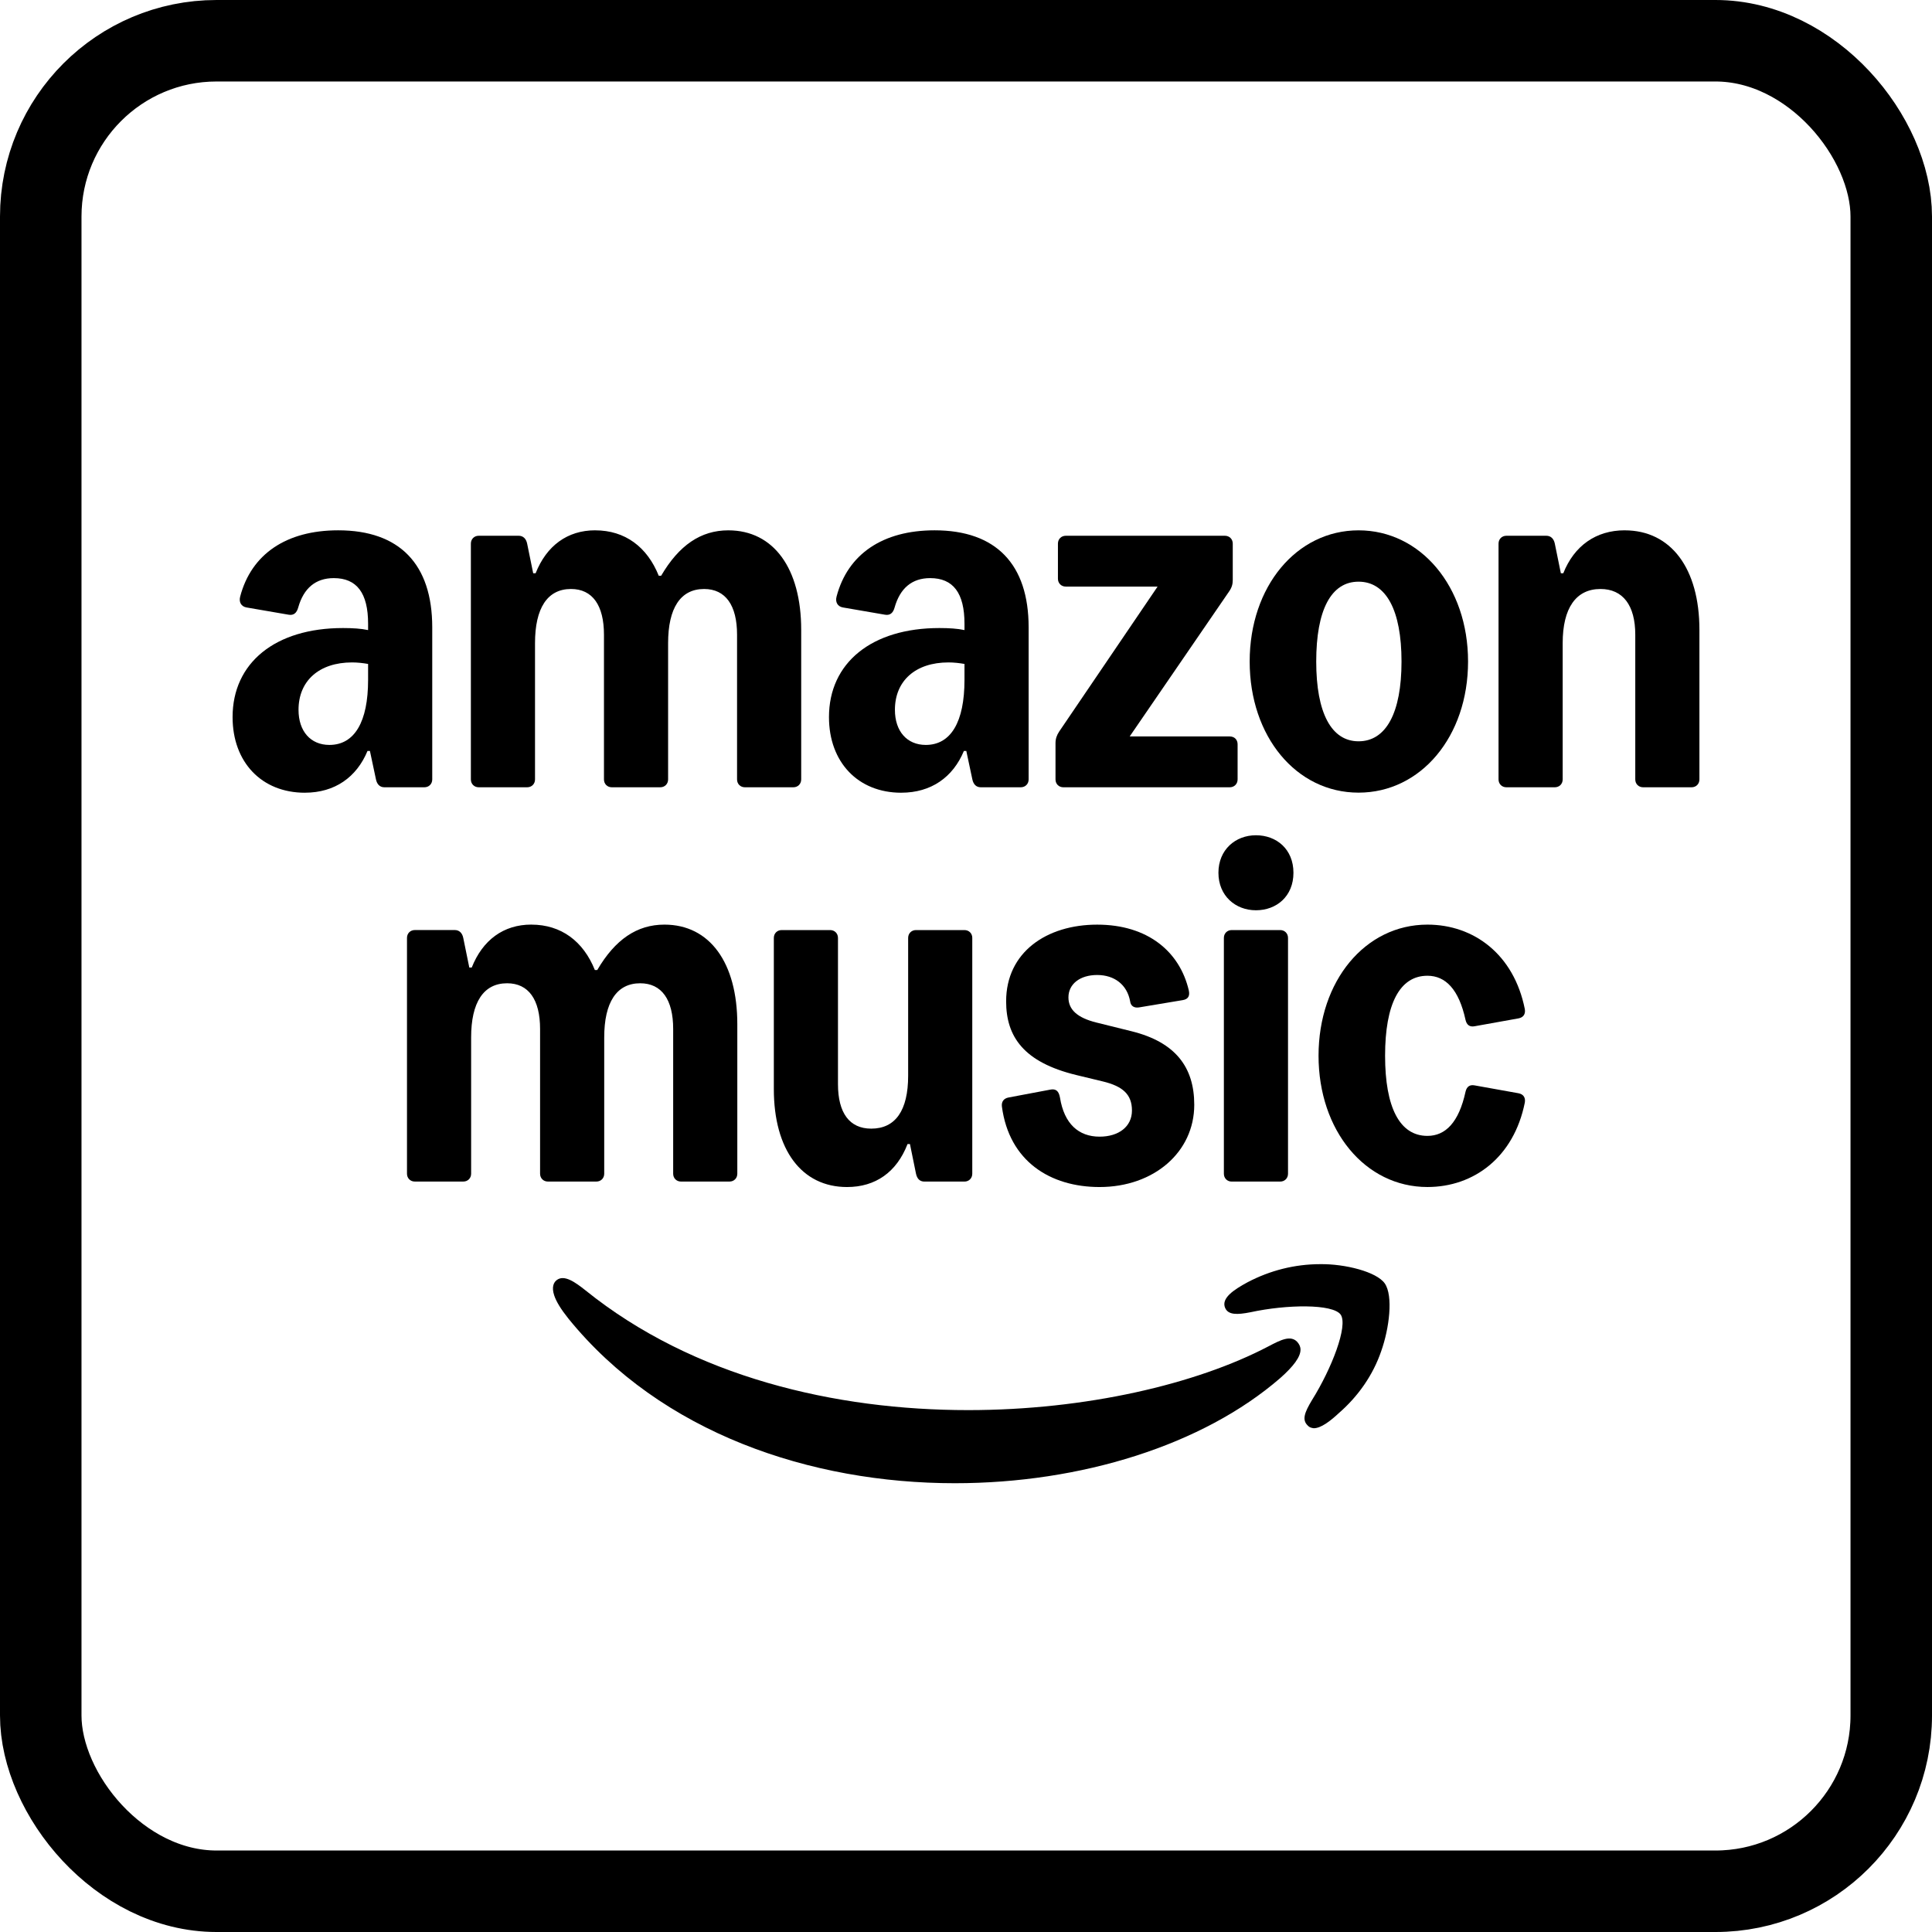
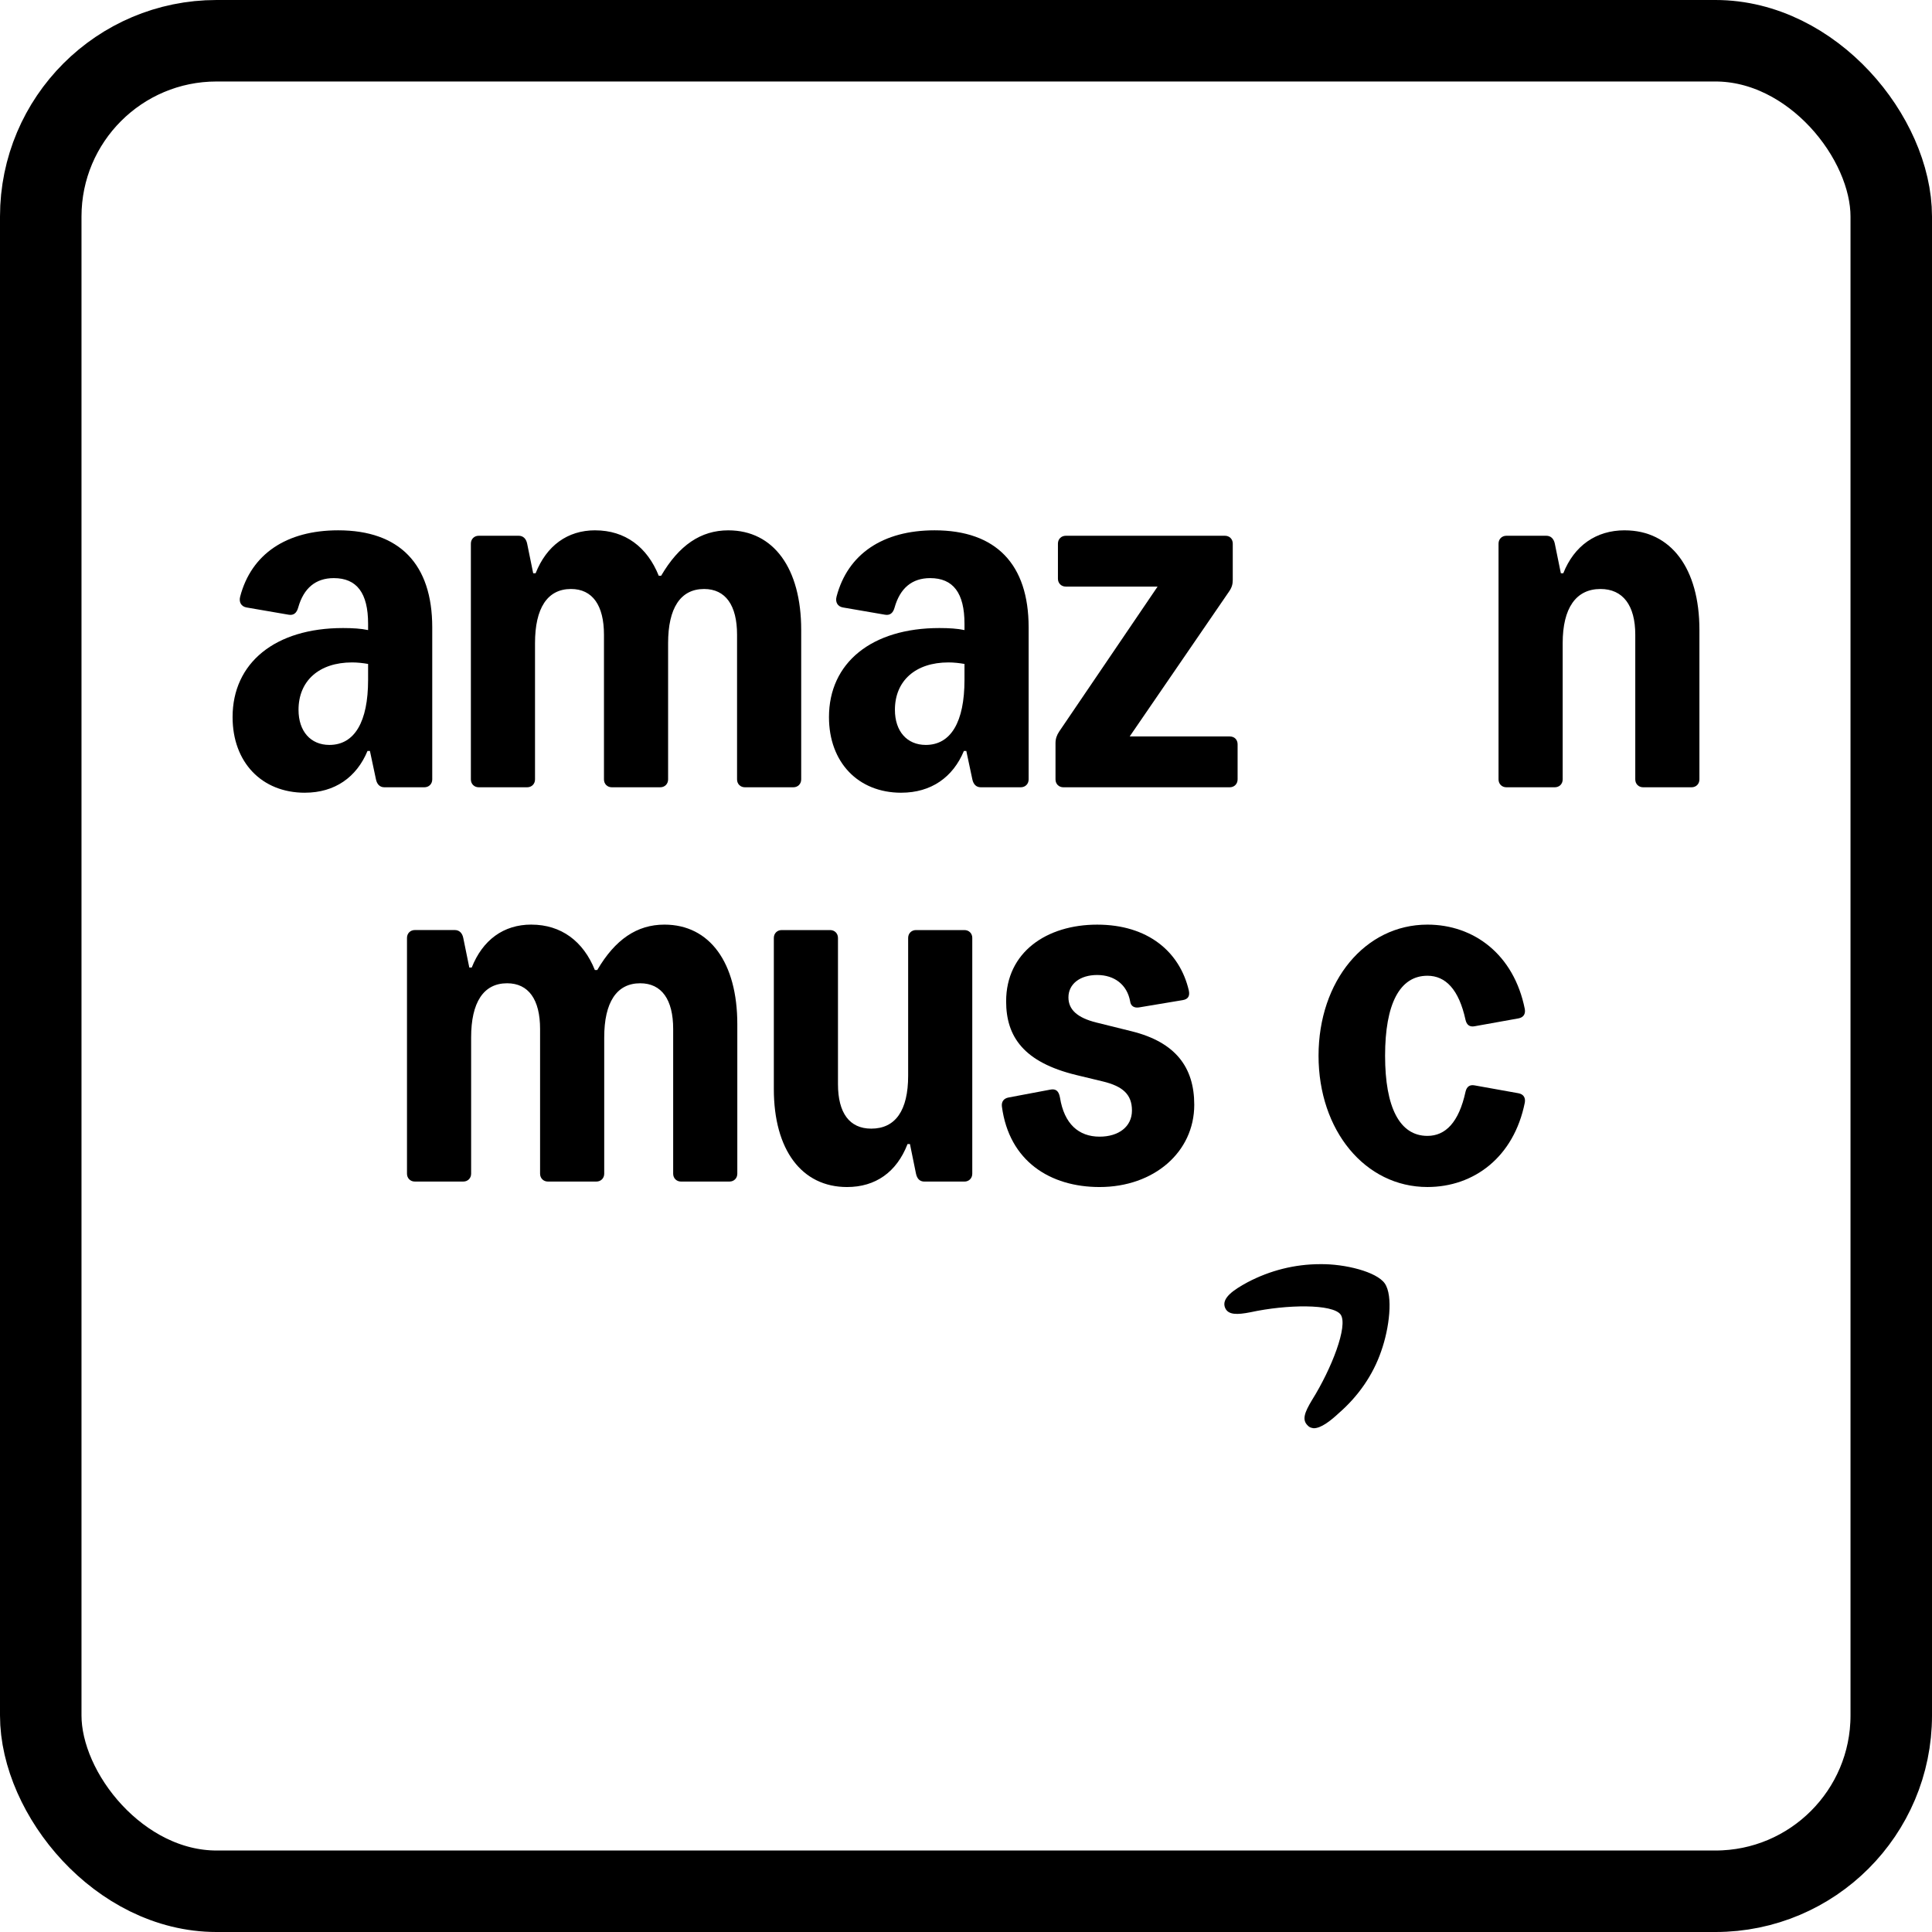
<svg xmlns="http://www.w3.org/2000/svg" id="Layer_2" data-name="Layer 2" viewBox="0 0 900.87 900.87">
  <defs>
    <style>
      .cls-1 {
        fill: none;
        stroke: #000;
        stroke-miterlimit: 10;
        stroke-width: 38px;
      }
    </style>
  </defs>
  <g id="Layer_1-2" data-name="Layer 1">
    <g>
      <g>
        <g>
          <path d="M247.75,431.14c13.96,0,24.26,7.79,29.62,21.16h1.13c8.32-14.21,18.48-21.16,31.31-21.16,21.15,0,33.99,17.77,33.99,46.4v69.74c0,2.12-1.55,3.67-3.67,3.67h-22.57c-2.12,0-3.67-1.55-3.67-3.67v-67.49c0-13.68-5.36-21.3-15.37-21.3-11,0-16.78,8.89-16.78,25.25v63.54c0,2.12-1.55,3.67-3.67,3.67h-22.57c-2.12,0-3.67-1.55-3.67-3.67v-67.49c0-13.68-5.36-21.3-15.37-21.3-11,0-16.78,8.89-16.78,25.25v63.54c0,2.12-1.55,3.67-3.67,3.67h-22.57c-2.12,0-3.67-1.55-3.67-3.67v-109.94c0-2.12,1.55-3.67,3.67-3.67h18.62c2.12,0,3.49,1.41,3.95,3.67l2.82,13.82h1.13c5.08-12.83,14.81-20.03,27.78-20.03Z" />
          <path d="M453.36,437.35v109.94c0,2.12-1.55,3.67-3.67,3.67h-18.62c-2.26,0-3.46-1.41-3.95-3.67l-2.82-13.82h-1.13c-5.08,13.12-14.95,20.03-28.21,20.03-21.16,0-34.13-17.35-34.13-45.7v-70.45c0-2.12,1.55-3.67,3.67-3.67h22.57c2.12,0,3.67,1.55,3.67,3.67v68.19c0,13.4,5.36,20.73,15.51,20.73,11.28,0,17.21-8.46,17.21-24.68v-64.24c0-2.12,1.55-3.67,3.67-3.67h22.57c2.12,0,3.67,1.55,3.67,3.67Z" />
          <path d="M526.97,466.9c-1.41-7.76-7.33-12.27-15.37-12.27s-13.4,4.23-13.4,10.44c0,5.78,4.23,9.52,12.98,11.71l16.5,4.09c20.45,5.08,29.19,16.78,29.19,34.27,0,22.14-18.9,38.36-44.14,38.36-22.99,0-42.17-11.99-45.55-37.52-.28-2.26.85-3.81,3.1-4.23l19.46-3.67c2.54-.49,3.95.56,4.51,3.67,1.97,12.34,8.74,18.26,18.48,18.26,8.89,0,15.09-4.65,15.09-12.2s-4.37-11.32-13.54-13.54l-12.27-2.96c-24.82-5.99-32.86-18.05-32.86-34.41,0-22.92,18.9-35.75,42.45-35.75s38.5,12.55,42.73,30.68c.56,2.54-.28,4.09-2.82,4.51l-20.31,3.39c-2.26.39-3.95-.56-4.23-2.82Z" />
-           <path d="M585.63,389.47c9.59,0,17.49,6.49,17.49,17.49s-7.9,17.49-17.49,17.49-17.49-6.77-17.49-17.49,7.9-17.49,17.49-17.49ZM570.68,547.29v-109.94c0-2.12,1.55-3.67,3.67-3.67h22.57c2.12,0,3.67,1.55,3.67,3.67v109.94c0,2.12-1.55,3.67-3.67,3.67h-22.57c-2.12,0-3.67-1.55-3.67-3.67Z" />
          <path d="M711,514.14c-5.08,25.39-23.69,39.35-45.41,39.35-29.05,0-50.77-26.37-50.77-61.21s21.72-61.14,50.77-61.14c21.72,0,40.34,13.96,45.41,39.35.42,2.4-.7,3.95-2.96,4.37l-20.45,3.67c-2.26.42-3.67-.56-4.23-2.96-3.1-14.24-9.31-20.59-17.77-20.59-12.98,0-19.74,13.26-19.74,37.3s6.77,37.37,19.74,37.37c8.46,0,14.67-6.35,17.77-20.59.56-2.4,1.97-3.38,4.23-2.96l20.45,3.67c2.26.42,3.38,1.97,2.96,4.37Z" />
        </g>
        <g>
          <path d="M571.29,609.9c1.41,3.24,5.5,3.24,11.84,1.97,16.92-3.66,38.35-3.95,42.02,1.13,3.53,5.21-4.23,25.22-13.4,39.87-3.38,5.64-4.79,9.16-1.97,11.83.71.85,1.69,1.13,2.82,1.27,3.38,0,7.76-3.38,11.84-7.19,8.88-7.75,15.79-17.61,19.6-28.74,3.81-10.71,5.64-25.78,1.69-31.56-3.81-5.5-18.61-9.16-30.04-9.02-11.99,0-23.55,2.96-33.98,8.45-6.49,3.52-12.4,7.46-10.43,11.98Z" />
-           <path d="M258.4,603.98c.97,2.96,3.24,6.62,6.63,10.85,43.29,53.4,112.95,76.78,180.21,76.78,58.8,0,115.63-17.75,151.72-49.03,6.2-5.49,9.45-9.86,9.45-13.24,0-1.41-.56-2.54-1.55-3.66-3.1-3.24-7.76-.85-13.4,2.11-33.56,17.61-85.17,29.73-140.02,29.73-61.9,0-128.18-15.36-178.37-55.79-4.79-3.8-10.01-7.61-13.54-4.79-1.27.99-2.42,3.11-1.13,7.04Z" />
        </g>
        <path d="M142.16,369.64c-20.17,0-33.71-14.24-33.71-35.26,0-25.32,19.89-41.53,51.48-41.53,4.51,0,8.46.25,11.71.95v-2.93c0-14.39-5.29-21.3-16.01-21.3-8.46,0-14.03,4.69-16.57,13.68-.7,2.57-2.12,3.81-4.51,3.38l-19.6-3.38c-2.4-.42-3.67-2.4-2.96-5.08,5.22-19.85,21.58-30.89,45.7-30.89,28.63,0,43.86,15.8,43.86,45.24v70.91c0,2.12-1.55,3.67-3.67,3.67h-18.62c-2.19,0-3.46-1.41-3.95-3.67l-2.82-13.26h-1.13c-5.08,12.23-15.23,19.46-29.19,19.46ZM153.59,347.35c11.71,0,18.05-10.72,18.05-30.32v-7.44c-2.4-.42-4.94-.71-7.48-.71-15.37,0-24.96,8.57-24.96,22.11,0,10.01,5.64,16.36,14.39,16.36Z" />
        <path d="M277.54,247.29c13.96,0,24.26,7.79,29.62,21.16h1.13c8.32-14.21,18.48-21.16,31.31-21.16,21.15,0,33.99,17.77,33.99,46.4v69.74c0,2.12-1.55,3.67-3.67,3.67h-22.57c-2.12,0-3.67-1.55-3.67-3.67v-67.49c0-13.68-5.36-21.3-15.37-21.3-11,0-16.78,8.89-16.78,25.25v63.54c0,2.12-1.55,3.67-3.67,3.67h-22.57c-2.12,0-3.67-1.55-3.67-3.67v-67.49c0-13.68-5.36-21.3-15.37-21.3-11,0-16.78,8.89-16.78,25.25v63.54c0,2.12-1.55,3.67-3.67,3.67h-22.57c-2.12,0-3.67-1.55-3.67-3.67v-109.94c0-2.12,1.55-3.67,3.67-3.67h18.62c2.12,0,3.49,1.41,3.95,3.67l2.82,13.82h1.13c5.08-12.83,14.81-20.03,27.78-20.03Z" />
        <path d="M420.25,369.64c-20.17,0-33.71-14.24-33.71-35.26,0-25.32,19.89-41.53,51.48-41.53,4.51,0,8.46.25,11.71.95v-2.93c0-14.39-5.29-21.3-16.01-21.3-8.46,0-14.03,4.69-16.57,13.68-.7,2.57-2.12,3.81-4.51,3.38l-19.6-3.38c-2.4-.42-3.67-2.4-2.96-5.08,5.22-19.85,21.58-30.89,45.7-30.89,28.63,0,43.86,15.8,43.86,45.24v70.91c0,2.12-1.55,3.67-3.67,3.67h-18.62c-2.19,0-3.46-1.41-3.95-3.67l-2.82-13.26h-1.13c-5.08,12.23-15.23,19.46-29.19,19.46ZM431.68,347.35c11.71,0,18.05-10.72,18.05-30.32v-7.44c-2.4-.42-4.94-.71-7.48-.71-15.37,0-24.96,8.57-24.96,22.11,0,10.01,5.64,16.36,14.39,16.36Z" />
        <path d="M492.17,346.51c0-1.97.56-3.67,1.69-5.36l45.91-67.63h-42.8c-2.12,0-3.67-1.55-3.67-3.67v-16.36c0-2.12,1.55-3.67,3.67-3.67h74.18c2.12,0,3.67,1.55,3.67,3.67v16.92c0,1.97-.42,3.53-1.69,5.36l-46.37,67.63h46.65c2.26,0,3.67,1.55,3.67,3.67v16.36c0,2.12-1.55,3.67-3.67,3.67h-77.57c-2.12,0-3.67-1.55-3.67-3.67v-16.92Z" />
-         <path d="M582.71,308.46c0-34.98,21.86-61.17,50.77-61.17s51.06,26.2,51.06,61.17-22,61.14-51.06,61.14-50.77-26.2-50.77-61.14ZM633.48,345.66c12.83,0,20.03-13.26,20.03-37.2s-7.19-37.23-20.03-37.23-19.74,13.26-19.74,37.23,7.05,37.2,19.74,37.2Z" />
        <path d="M757.58,247.29c21.58,0,34.84,17.77,34.84,46.4v69.74c0,2.12-1.55,3.67-3.67,3.67h-22.57c-2.12,0-3.67-1.55-3.67-3.67v-67.49c0-13.68-5.78-21.3-16.22-21.3-11.42,0-17.63,8.89-17.63,25.25v63.54c0,2.12-1.55,3.67-3.67,3.67h-22.57c-2.12,0-3.67-1.55-3.67-3.67v-109.94c0-2.12,1.55-3.67,3.67-3.67h18.62c2.12,0,3.49,1.41,3.95,3.67l2.82,13.82h1.13c5.08-12.8,15.23-20.03,28.63-20.03Z" />
      </g>
      <rect class="cls-1" x="19" y="19" width="862.87" height="862.87" rx="81.98" ry="81.98" />
    </g>
  </g>
</svg>